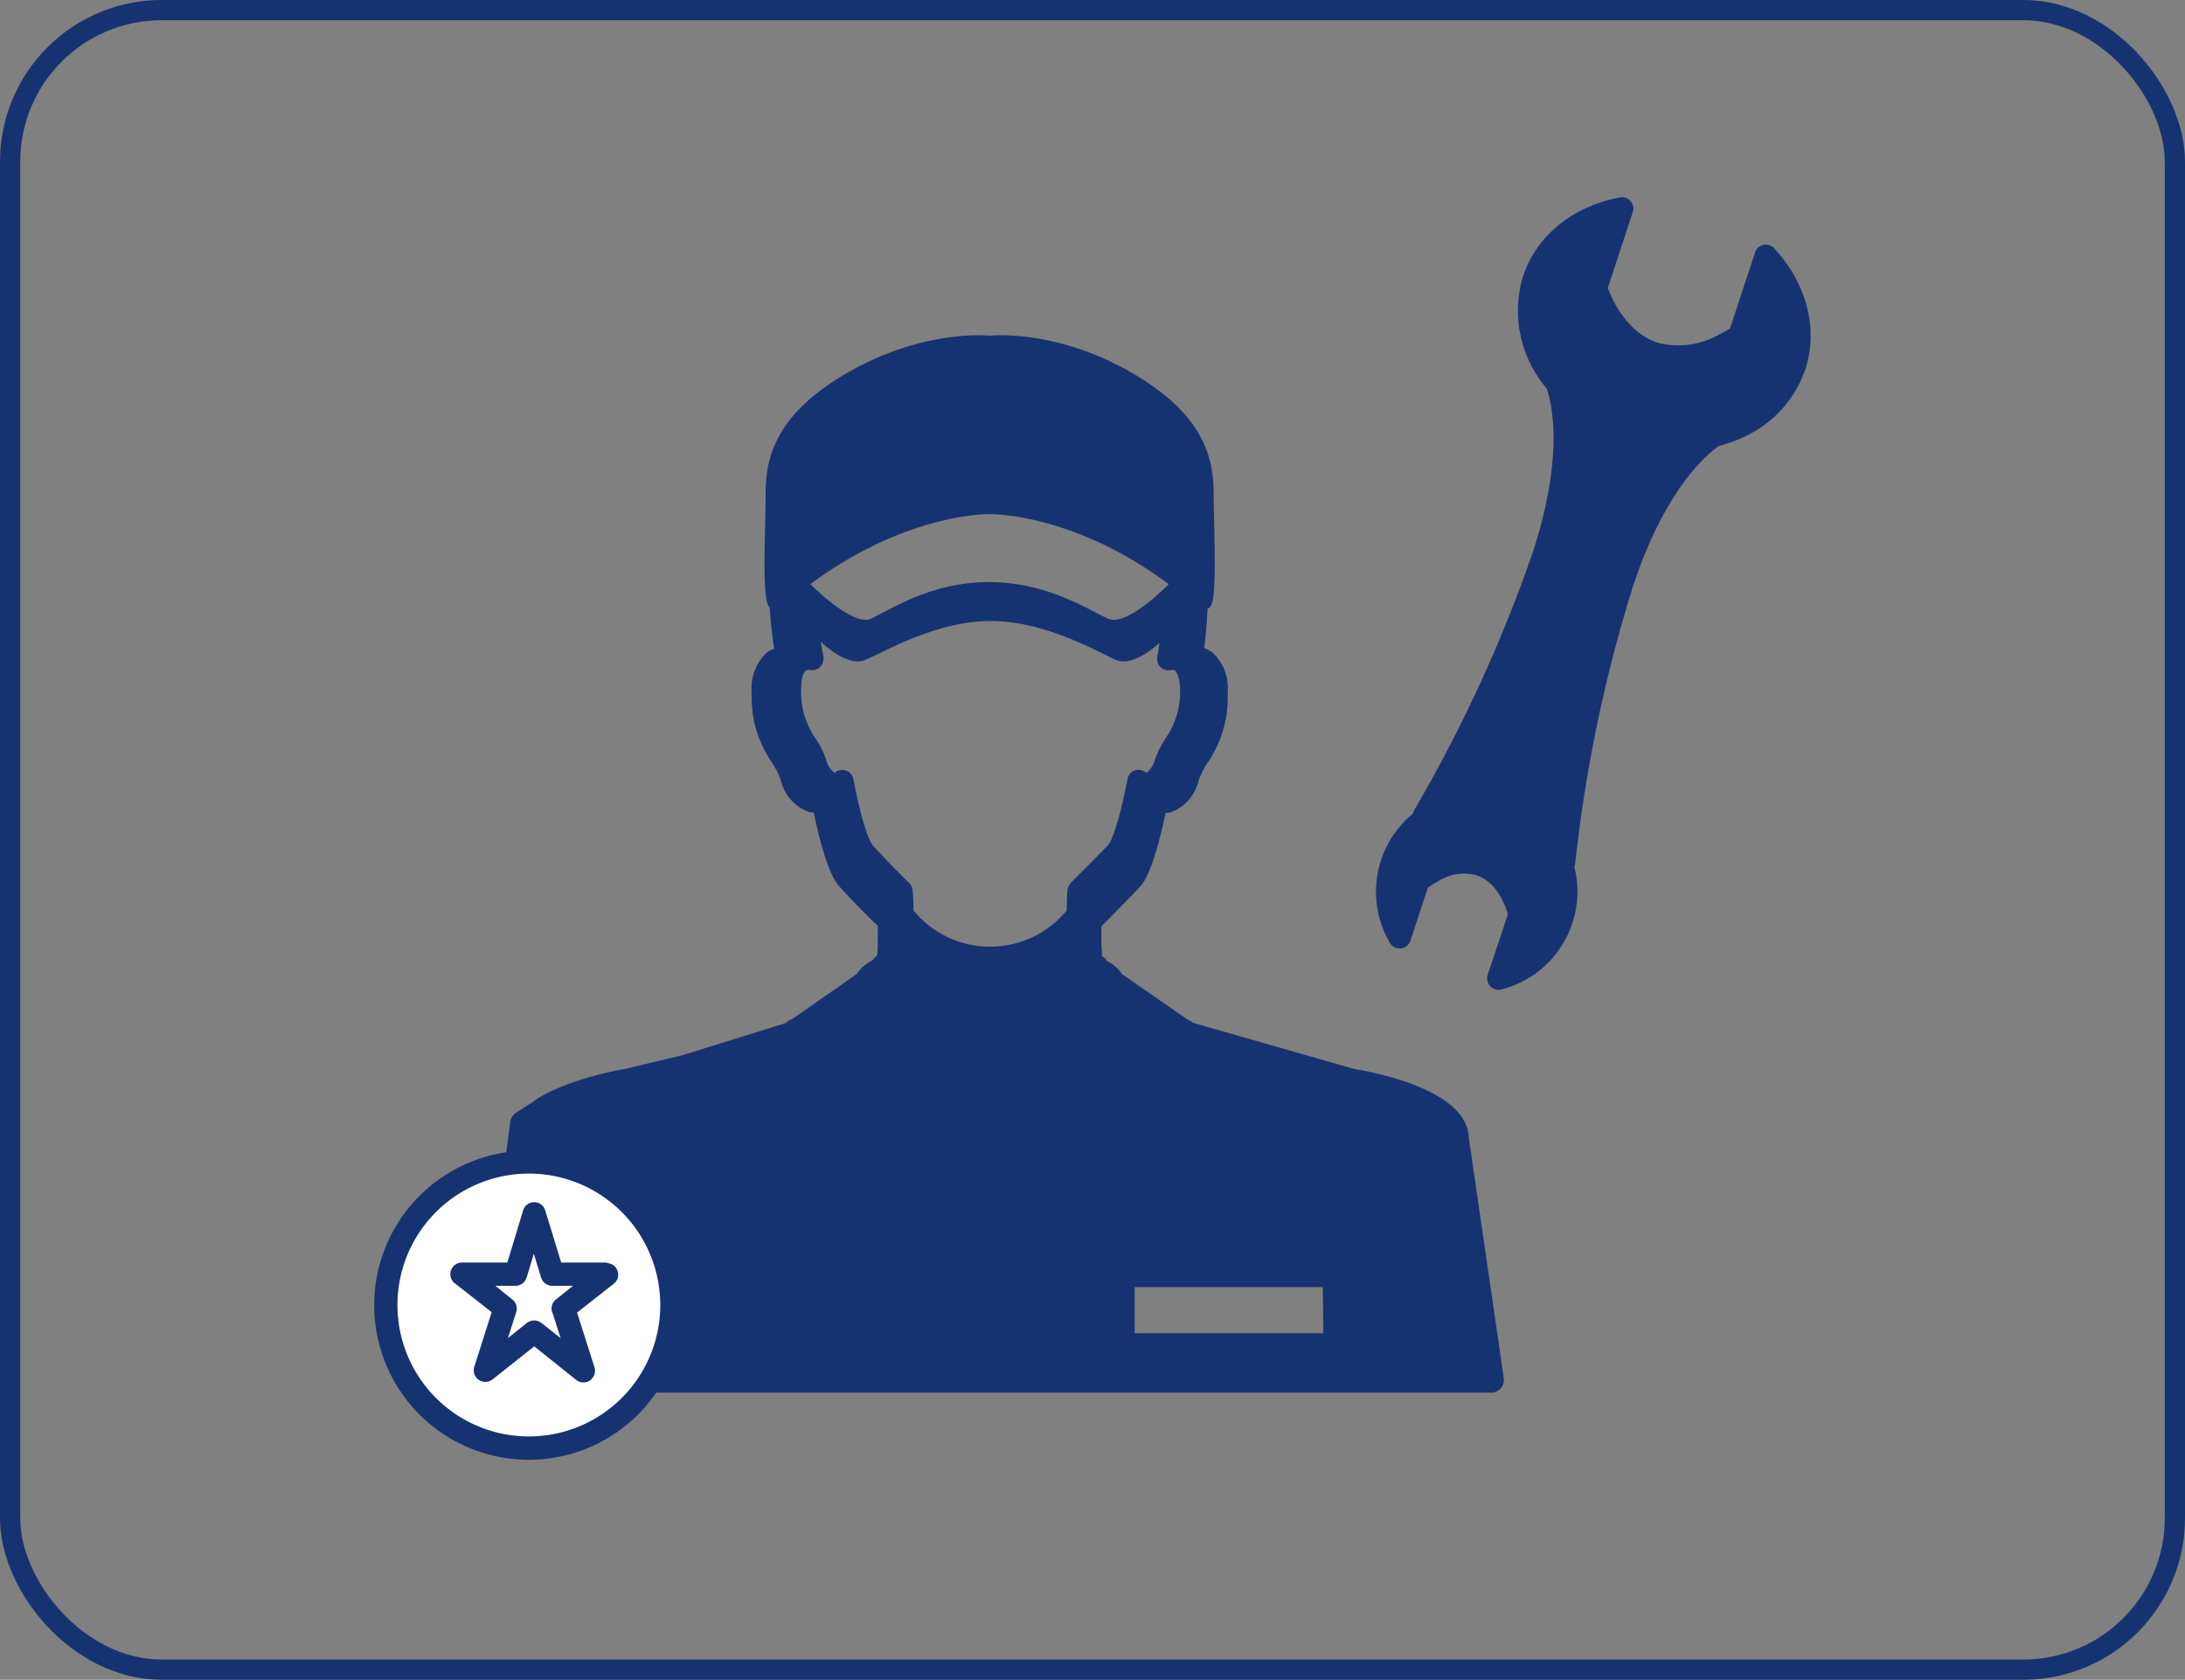
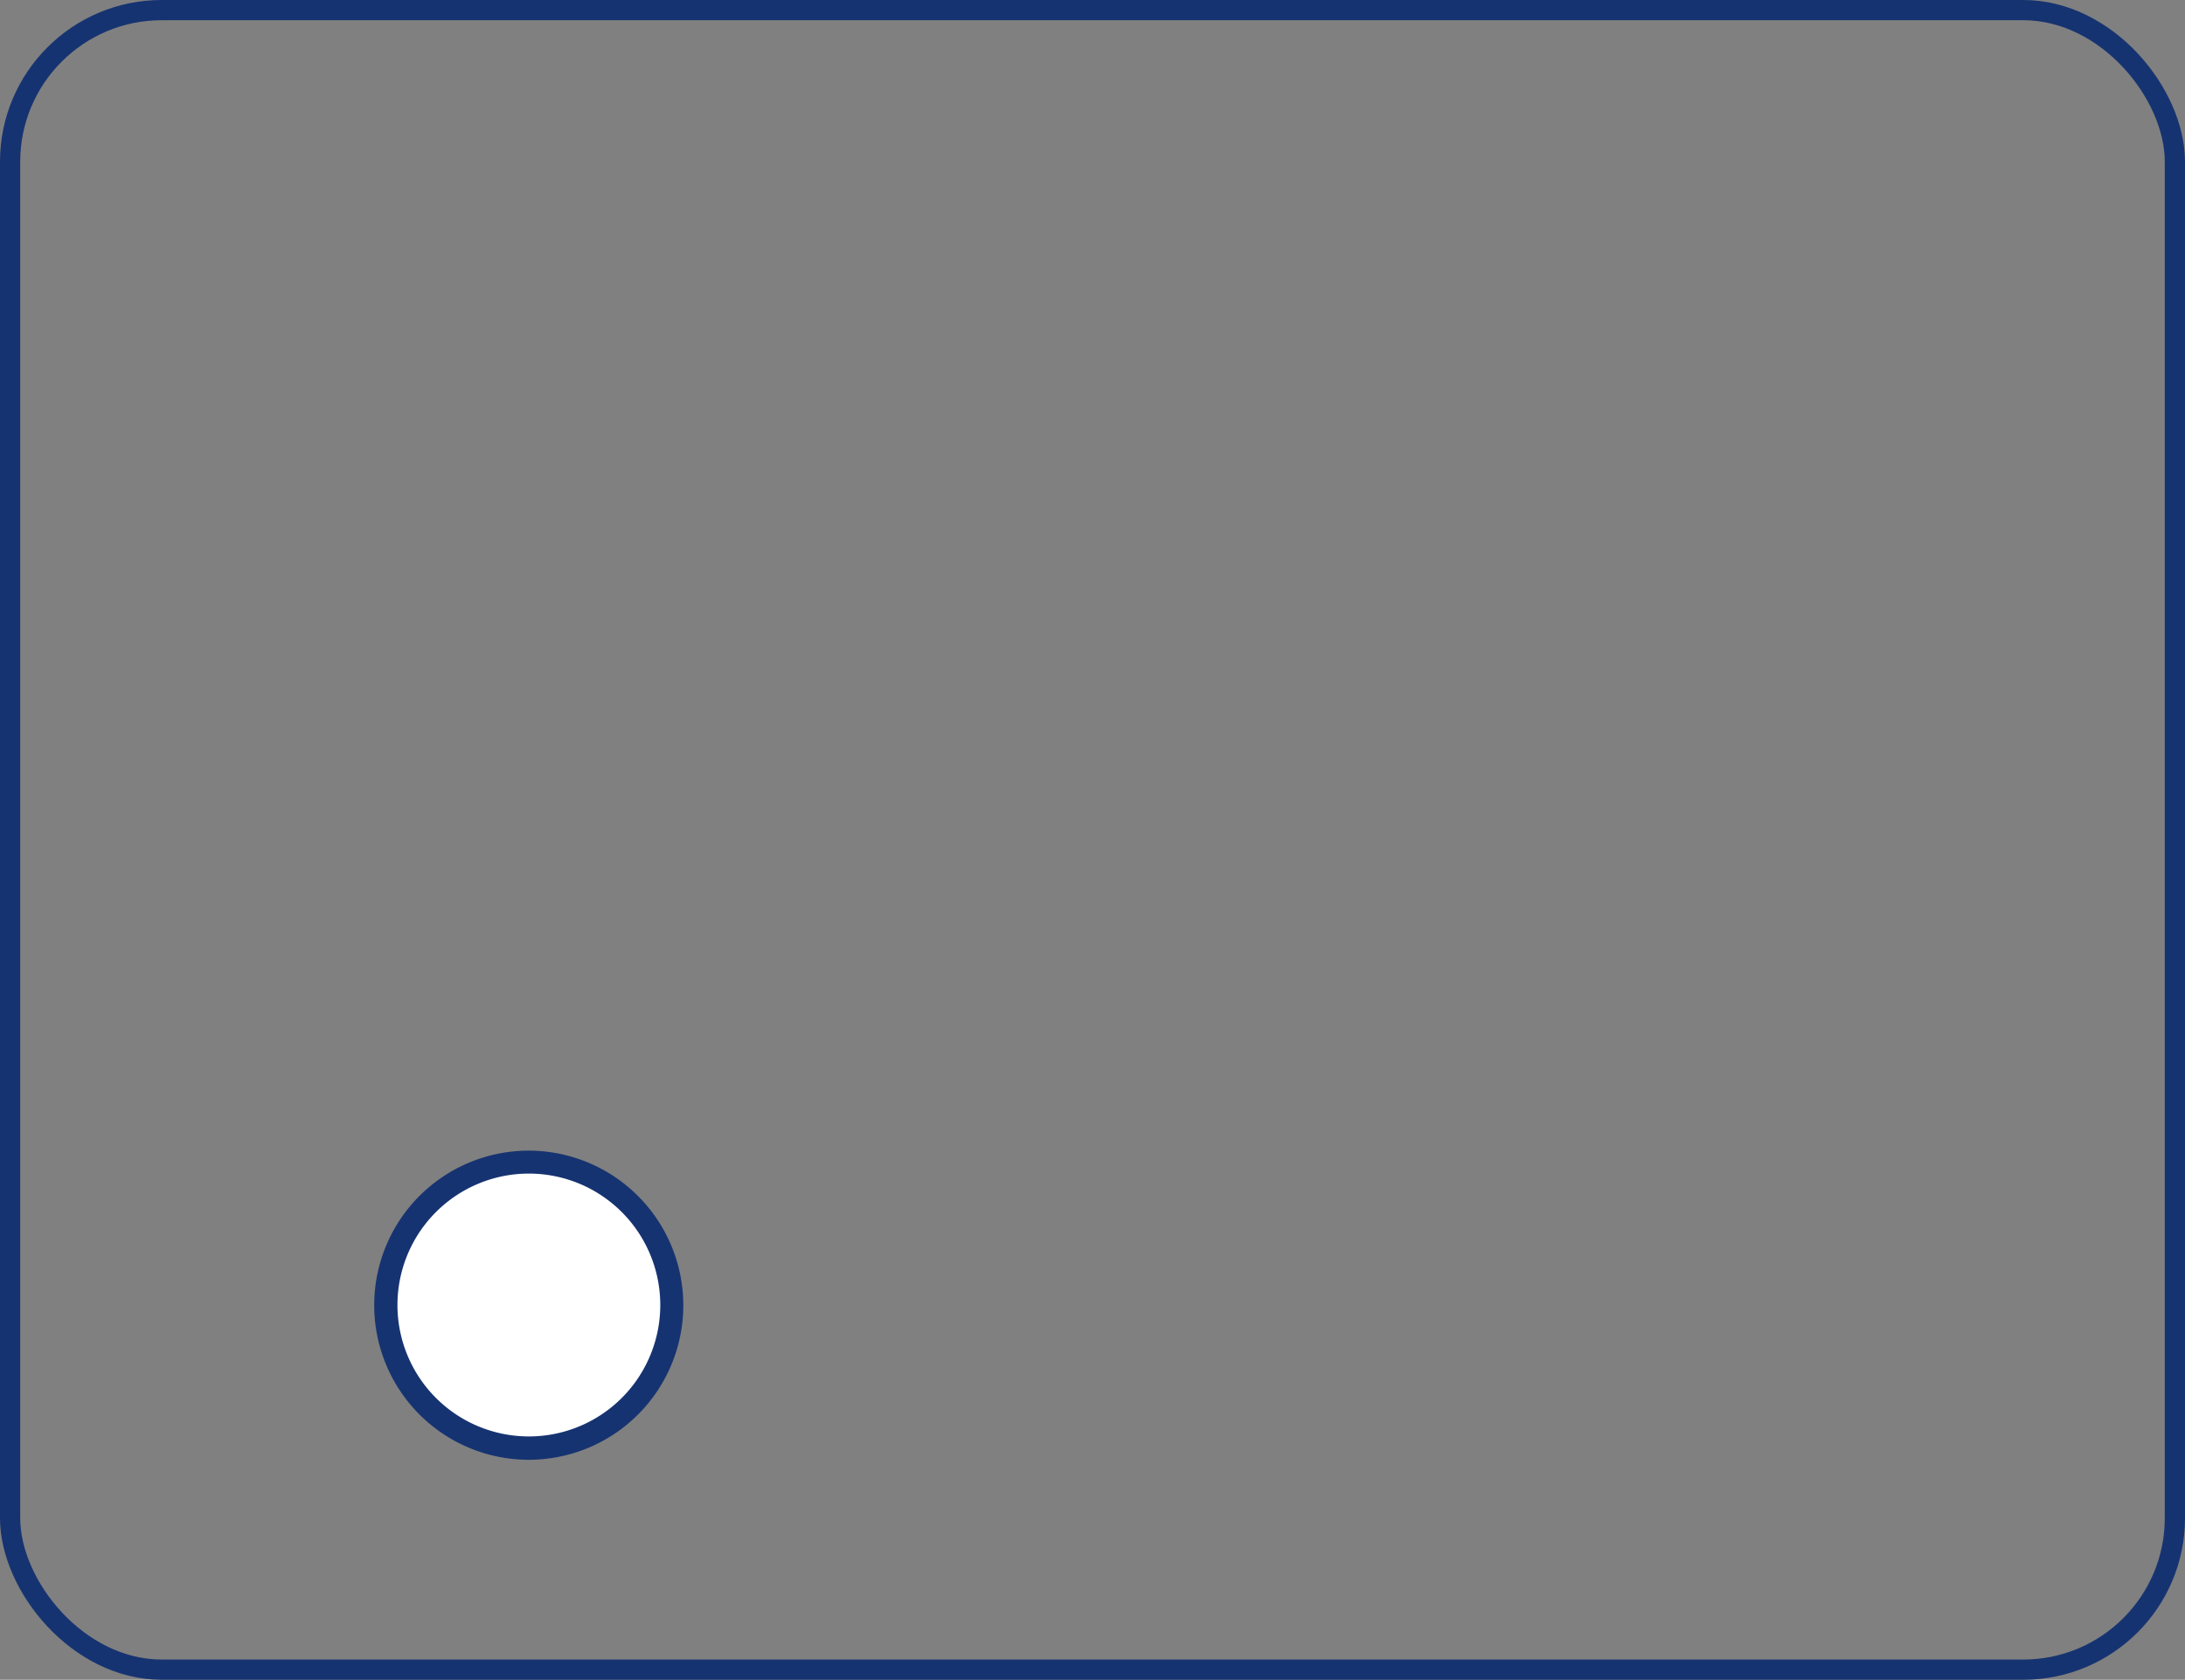
<svg xmlns="http://www.w3.org/2000/svg" viewBox="0 0 216.16 166.16">
  <rect x="0" y="0" width="216.16" height="166.16" fill="#808080" stroke="none" />
  <defs>
    <style>.cls-1{fill:#163371;}.cls-2{fill:#fff;}.cls-3{fill:none;stroke:#163371;stroke-miterlimit:10;stroke-width:2px;}</style>
  </defs>
  <g id="レイヤー_2" data-name="レイヤー 2">
    <g id="レイヤー_1-2" data-name="レイヤー 1">
-       <path class="cls-1" d="M155.55,91.32a9.87,9.87,0,0,0,.19-5.59,1.2,1.2,0,0,0,.1-.37A143.26,143.26,0,0,1,161.55,58c3.37-10.23,7.84-13.45,8.53-13.9a13.75,13.75,0,0,0,2.7-1,11.38,11.38,0,0,0,5.81-6.54c1.32-4,.17-8.48-3.07-12a1.16,1.16,0,0,0-1.07-.34.82.82,0,0,0-.26.1,1.1,1.1,0,0,0-.56.65l-2.48,7.52c-.23.14-.58.36-1.05.59a8.23,8.23,0,0,1-6.12.82c-3.06-1-4.54-4.37-4.92-5.4.21-.66,2.47-7.52,2.47-7.52a1.11,1.11,0,0,0-.22-1.09,1.1,1.1,0,0,0-1.05-.36c-4.69.88-8.27,3.8-9.59,7.8A11.82,11.82,0,0,0,153,38.41c.2.52,2.08,5.78-1.39,16.3a142.71,142.71,0,0,1-11.69,25.4,1,1,0,0,0-.13.36,10,10,0,0,0-2.29,12.8,1.12,1.12,0,0,0,1.09.54.94.94,0,0,0,.38-.11,1.06,1.06,0,0,0,.56-.65s1.54-4.66,1.72-5.22a8.28,8.28,0,0,1,1.27-.8,4.7,4.7,0,0,1,3.54-.45c2.08.69,2.9,3.09,3.11,3.86-.18.57-2,6-2,6a1.13,1.13,0,0,0,1.35,1.44A10,10,0,0,0,155.55,91.32Z" />
-       <path class="cls-1" d="M145.3,112.49c-.19-4.7-9.37-6.42-11.23-6.73l-.28-.07L118,101.17a1.83,1.83,0,0,0-.46-.28c-.28-.18-6.31-4.37-6.56-4.55a3.53,3.53,0,0,0-1.43-1.25,2,2,0,0,0-.53-.52c0-.48-.06-1-.06-1.4,0-.66,0-1.19,0-1.54.79-.78,2.84-2.85,3.89-4s2-5,2.46-7.21a2.05,2.05,0,0,0,.49-.06,4.43,4.43,0,0,0,2.8-3.22,7.66,7.66,0,0,1,.86-1.68,11.37,11.37,0,0,0,2-6.5c0-.18,0-.36,0-.55A4.86,4.86,0,0,0,120,64.58a3.07,3.07,0,0,0-.87-.47c.12-.92.26-2.27.32-3.87l.22-.15c.82-.57.4-7.67.4-11.1s-.72-7.91-8.27-12.21S97.9,33.21,97.9,33.21,91.56,32.49,84,36.78,75.74,45.56,75.74,49s-.42,10.53.41,11.1h0a39.44,39.44,0,0,0,.44,4.07,2.75,2.75,0,0,0-.8.45,4.77,4.77,0,0,0-1.43,3.75c0,.19,0,.37,0,.55a11.3,11.3,0,0,0,2,6.5,8.38,8.38,0,0,1,.86,1.68A4.42,4.42,0,0,0,80,80.31a2.14,2.14,0,0,0,.5.06c.45,2.17,1.35,5.94,2.45,7.21s3.1,3.27,3.89,4c0,.35,0,.88,0,1.54,0,.42,0,.93-.07,1.41a1.55,1.55,0,0,0-.39.38l-.1.11a3.58,3.58,0,0,0-1.49,1.3l-6.41,4.48a1.93,1.93,0,0,0-.68.41L67.4,104.41l-5.77,1.37c-.15,0-5.75,1-8.86,3.16,0,0,0,0,.07,0-.31.18-.82.51-1.79,1.14a1.21,1.21,0,0,0-.56.87l-3.44,25.4a.88.88,0,0,0,0,.16,1.26,1.26,0,0,0,1.24,1.25h99.25a1.26,1.26,0,0,0,.94-.43,1.28,1.28,0,0,0,.29-1ZM97.92,50.86c.19,0,8.24-.11,17.7,6.92,0,0-4.08,4.26-6,3.42s-5.94-3.61-11.75-3.62S88,60.37,86.17,61.2s-6-3.42-6-3.42C89.67,50.75,97.72,50.85,97.92,50.86Zm8,36.52a1.14,1.14,0,0,0-.32.68s-.07.84-.07,2a9.81,9.81,0,0,1-15.16,0c0-1.11-.07-1.9-.08-2a1.09,1.09,0,0,0-.32-.68s-2.55-2.53-3.64-3.78c-.57-.65-1.43-3.92-1.91-6.57a1.1,1.1,0,0,0-.75-.81,1.16,1.16,0,0,0-1.11.23l0,0a2.43,2.43,0,0,1-.86-1.39,9.13,9.13,0,0,0-1-2,7.89,7.89,0,0,1-1.44-5c0-1.28.36-1.63.46-1.71s.14-.11.44-.07a1.1,1.1,0,0,0,1-.33,1.13,1.13,0,0,0,.3-.75,1,1,0,0,0,0-.25s-.12-.58-.25-1.47c0,0,2.57,2.59,4.43,1.79s7-3.84,12.37-3.84,10.49,3,12.36,3.84c1.64.7,3.81-1.2,4.33-1.68-.11.86-.21,1.39-.22,1.4a1.64,1.64,0,0,0,0,.22,1.12,1.12,0,0,0,.32.77,1.11,1.11,0,0,0,1,.31c.32-.06.43,0,.47.06s.42.43.47,1.71a8,8,0,0,1-1.45,5,9.61,9.61,0,0,0-1,2c-.31,1-.77,1.36-.91,1.38a1.14,1.14,0,0,0-1.1-.24,1.09,1.09,0,0,0-.73.81c-.48,2.65-1.35,5.92-1.92,6.57C108.43,84.85,105.9,87.35,105.87,87.38Zm25,44.5H112.25v-4.56h18.61Z" />
      <circle class="cls-2" cx="52.29" cy="129.29" r="14.33" />
      <path class="cls-1" d="M52.32,113.82A15.29,15.29,0,1,0,67.6,129.1,15.31,15.31,0,0,0,52.32,113.82Zm0,28.27a13,13,0,1,1,13-13A13,13,0,0,1,52.32,142.09Z" />
-       <path class="cls-1" d="M60.05,124.89H55.52l-1.58-5.16a1.14,1.14,0,0,0-1.1-.81h0a1.13,1.13,0,0,0-1.09.82l-1.56,5.15H45.64a1.15,1.15,0,0,0-.71,2l3.71,2.91-1.72,5.4a1.14,1.14,0,0,0,.44,1.29,1.12,1.12,0,0,0,.65.21,1.19,1.19,0,0,0,.72-.25l4.12-3.27L57,136.5a1.15,1.15,0,0,0,1.81-1.25l-1.72-5.41,3.69-2.9a1.15,1.15,0,0,0-.71-2Zm-5.42,4.93a1,1,0,0,0,.07.15l.76,2.4-1.9-1.51a1.19,1.19,0,0,0-1.43,0l-1.88,1.5.82-2.57a1.15,1.15,0,0,0-.39-1.25L49,127.19H51a1.17,1.17,0,0,0,1.1-.82l.71-2.35.72,2.35a1.15,1.15,0,0,0,1.1.82h2.06L55,128.54A1.14,1.14,0,0,0,54.63,129.82Z" />
      <rect class="cls-3" x="1" y="1" width="214.16" height="164.16" rx="15" />
    </g>
  </g>
</svg>